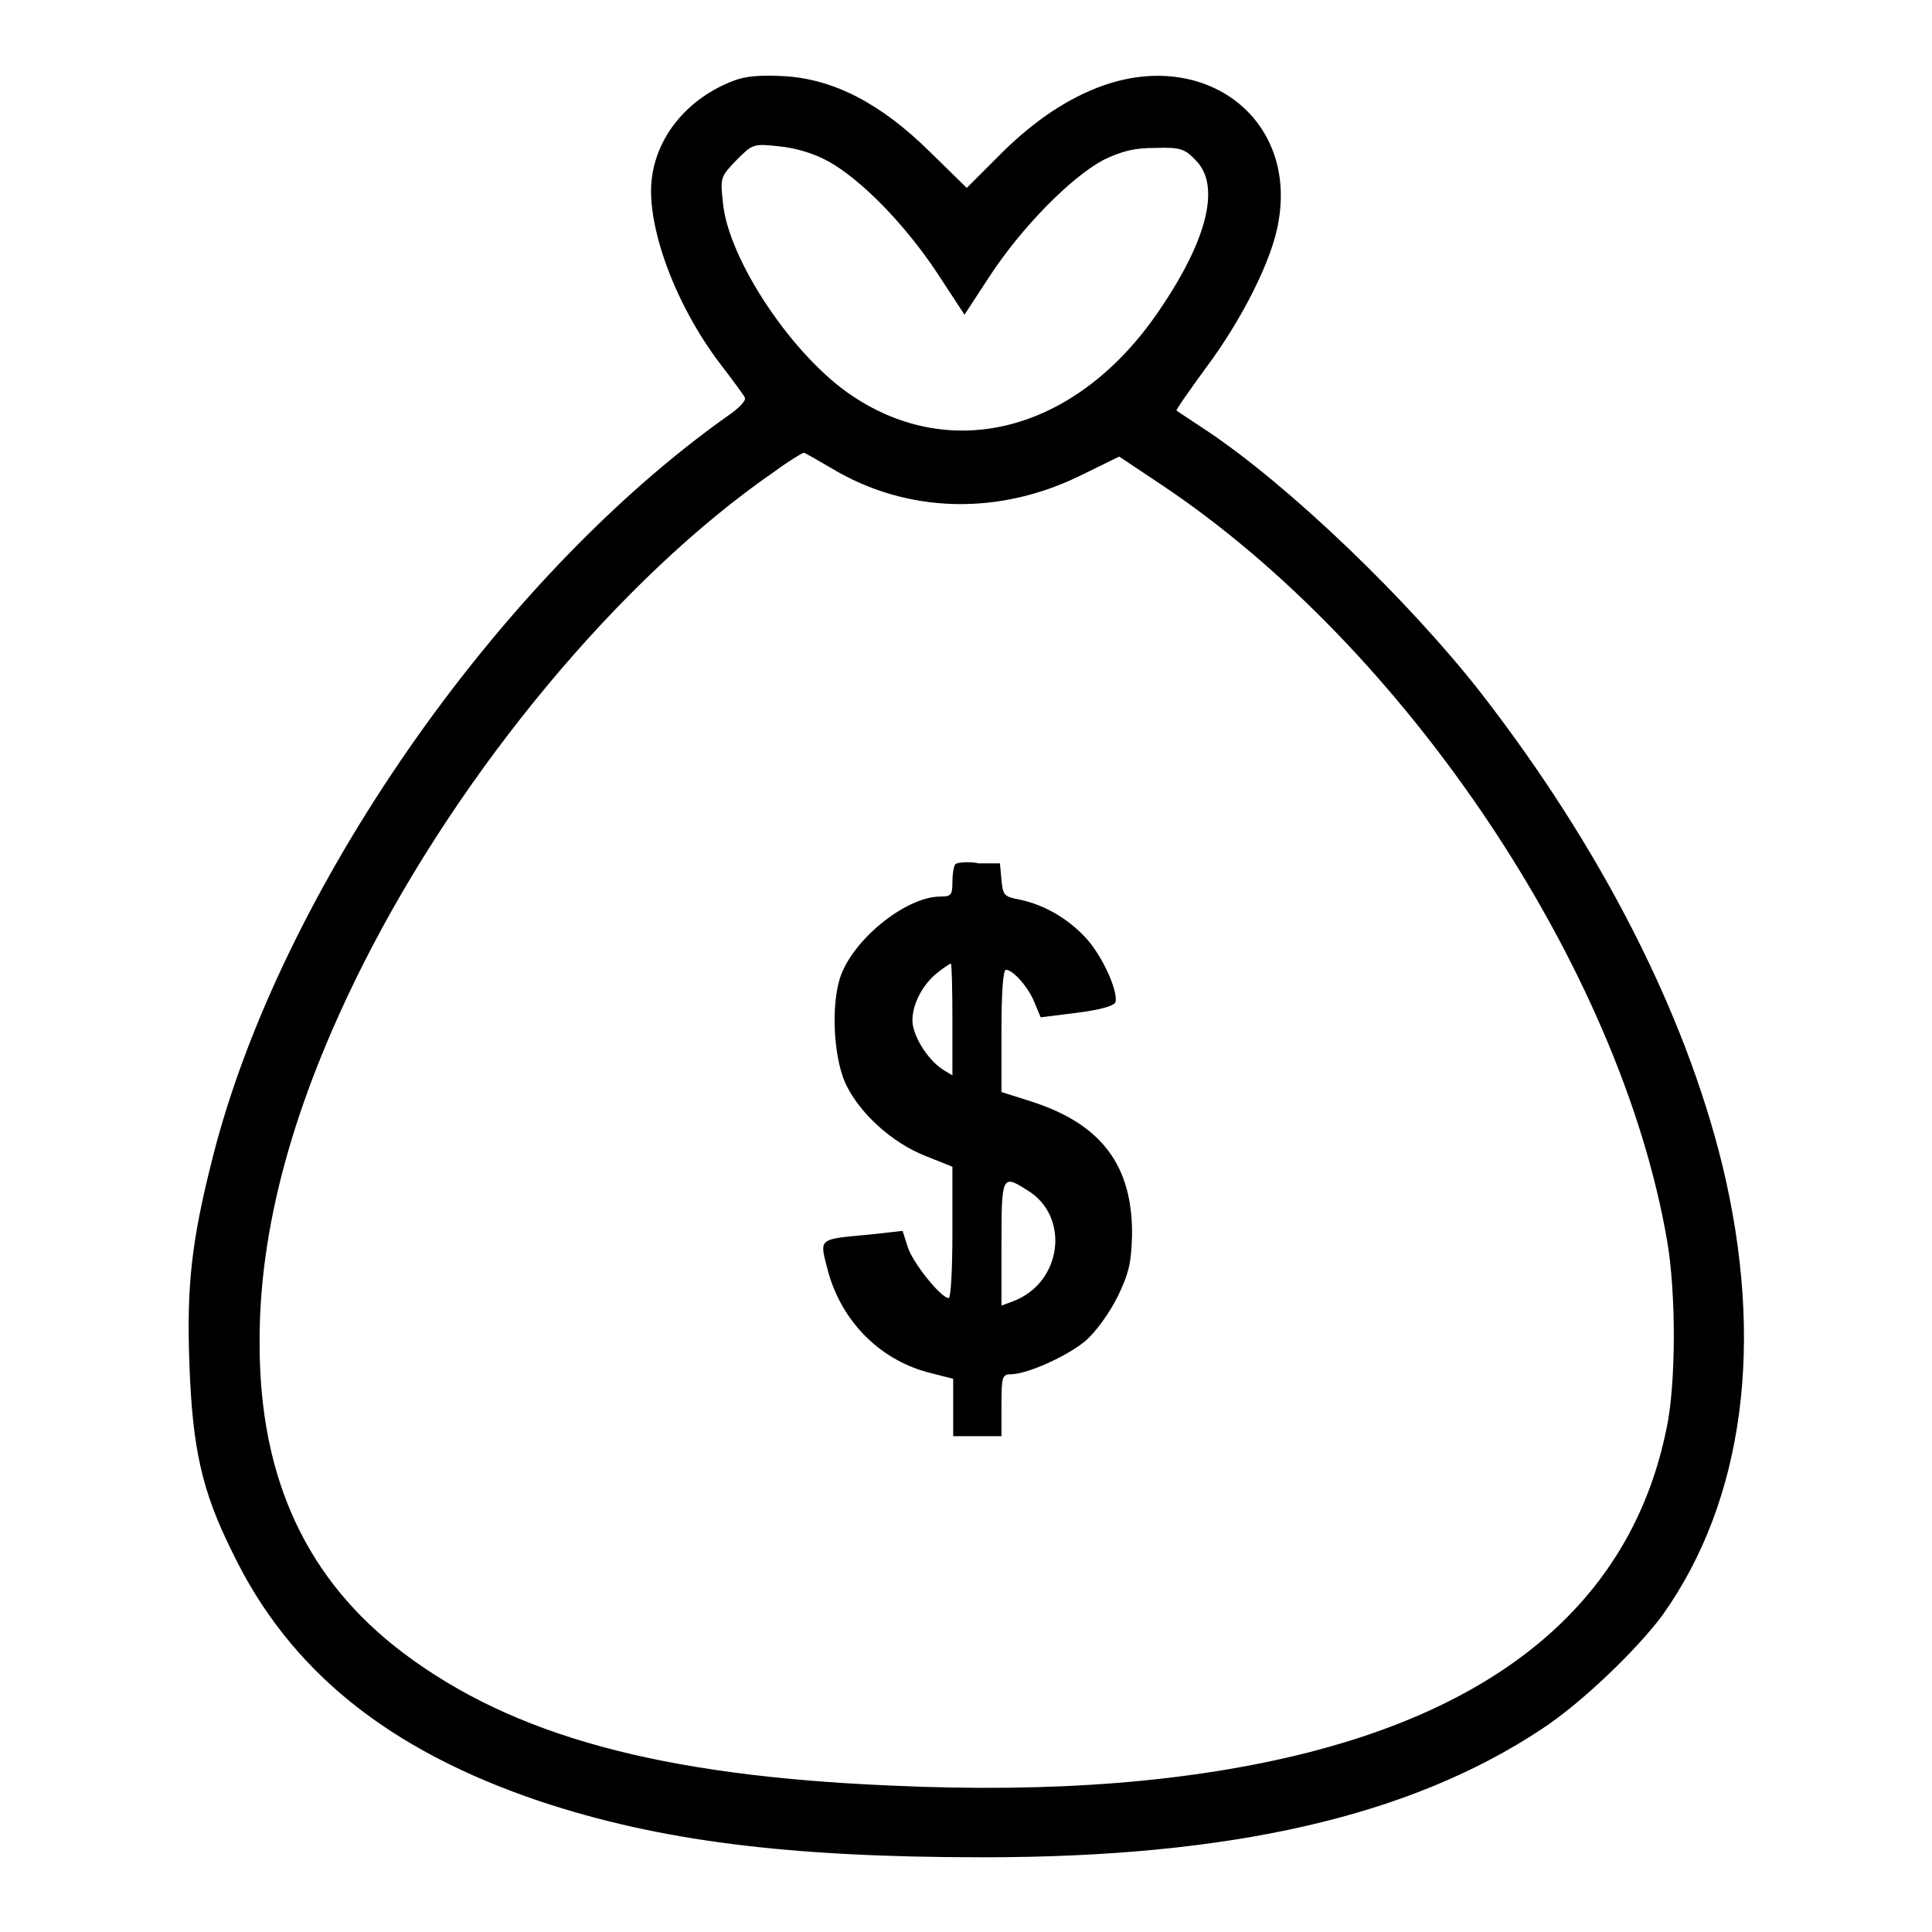
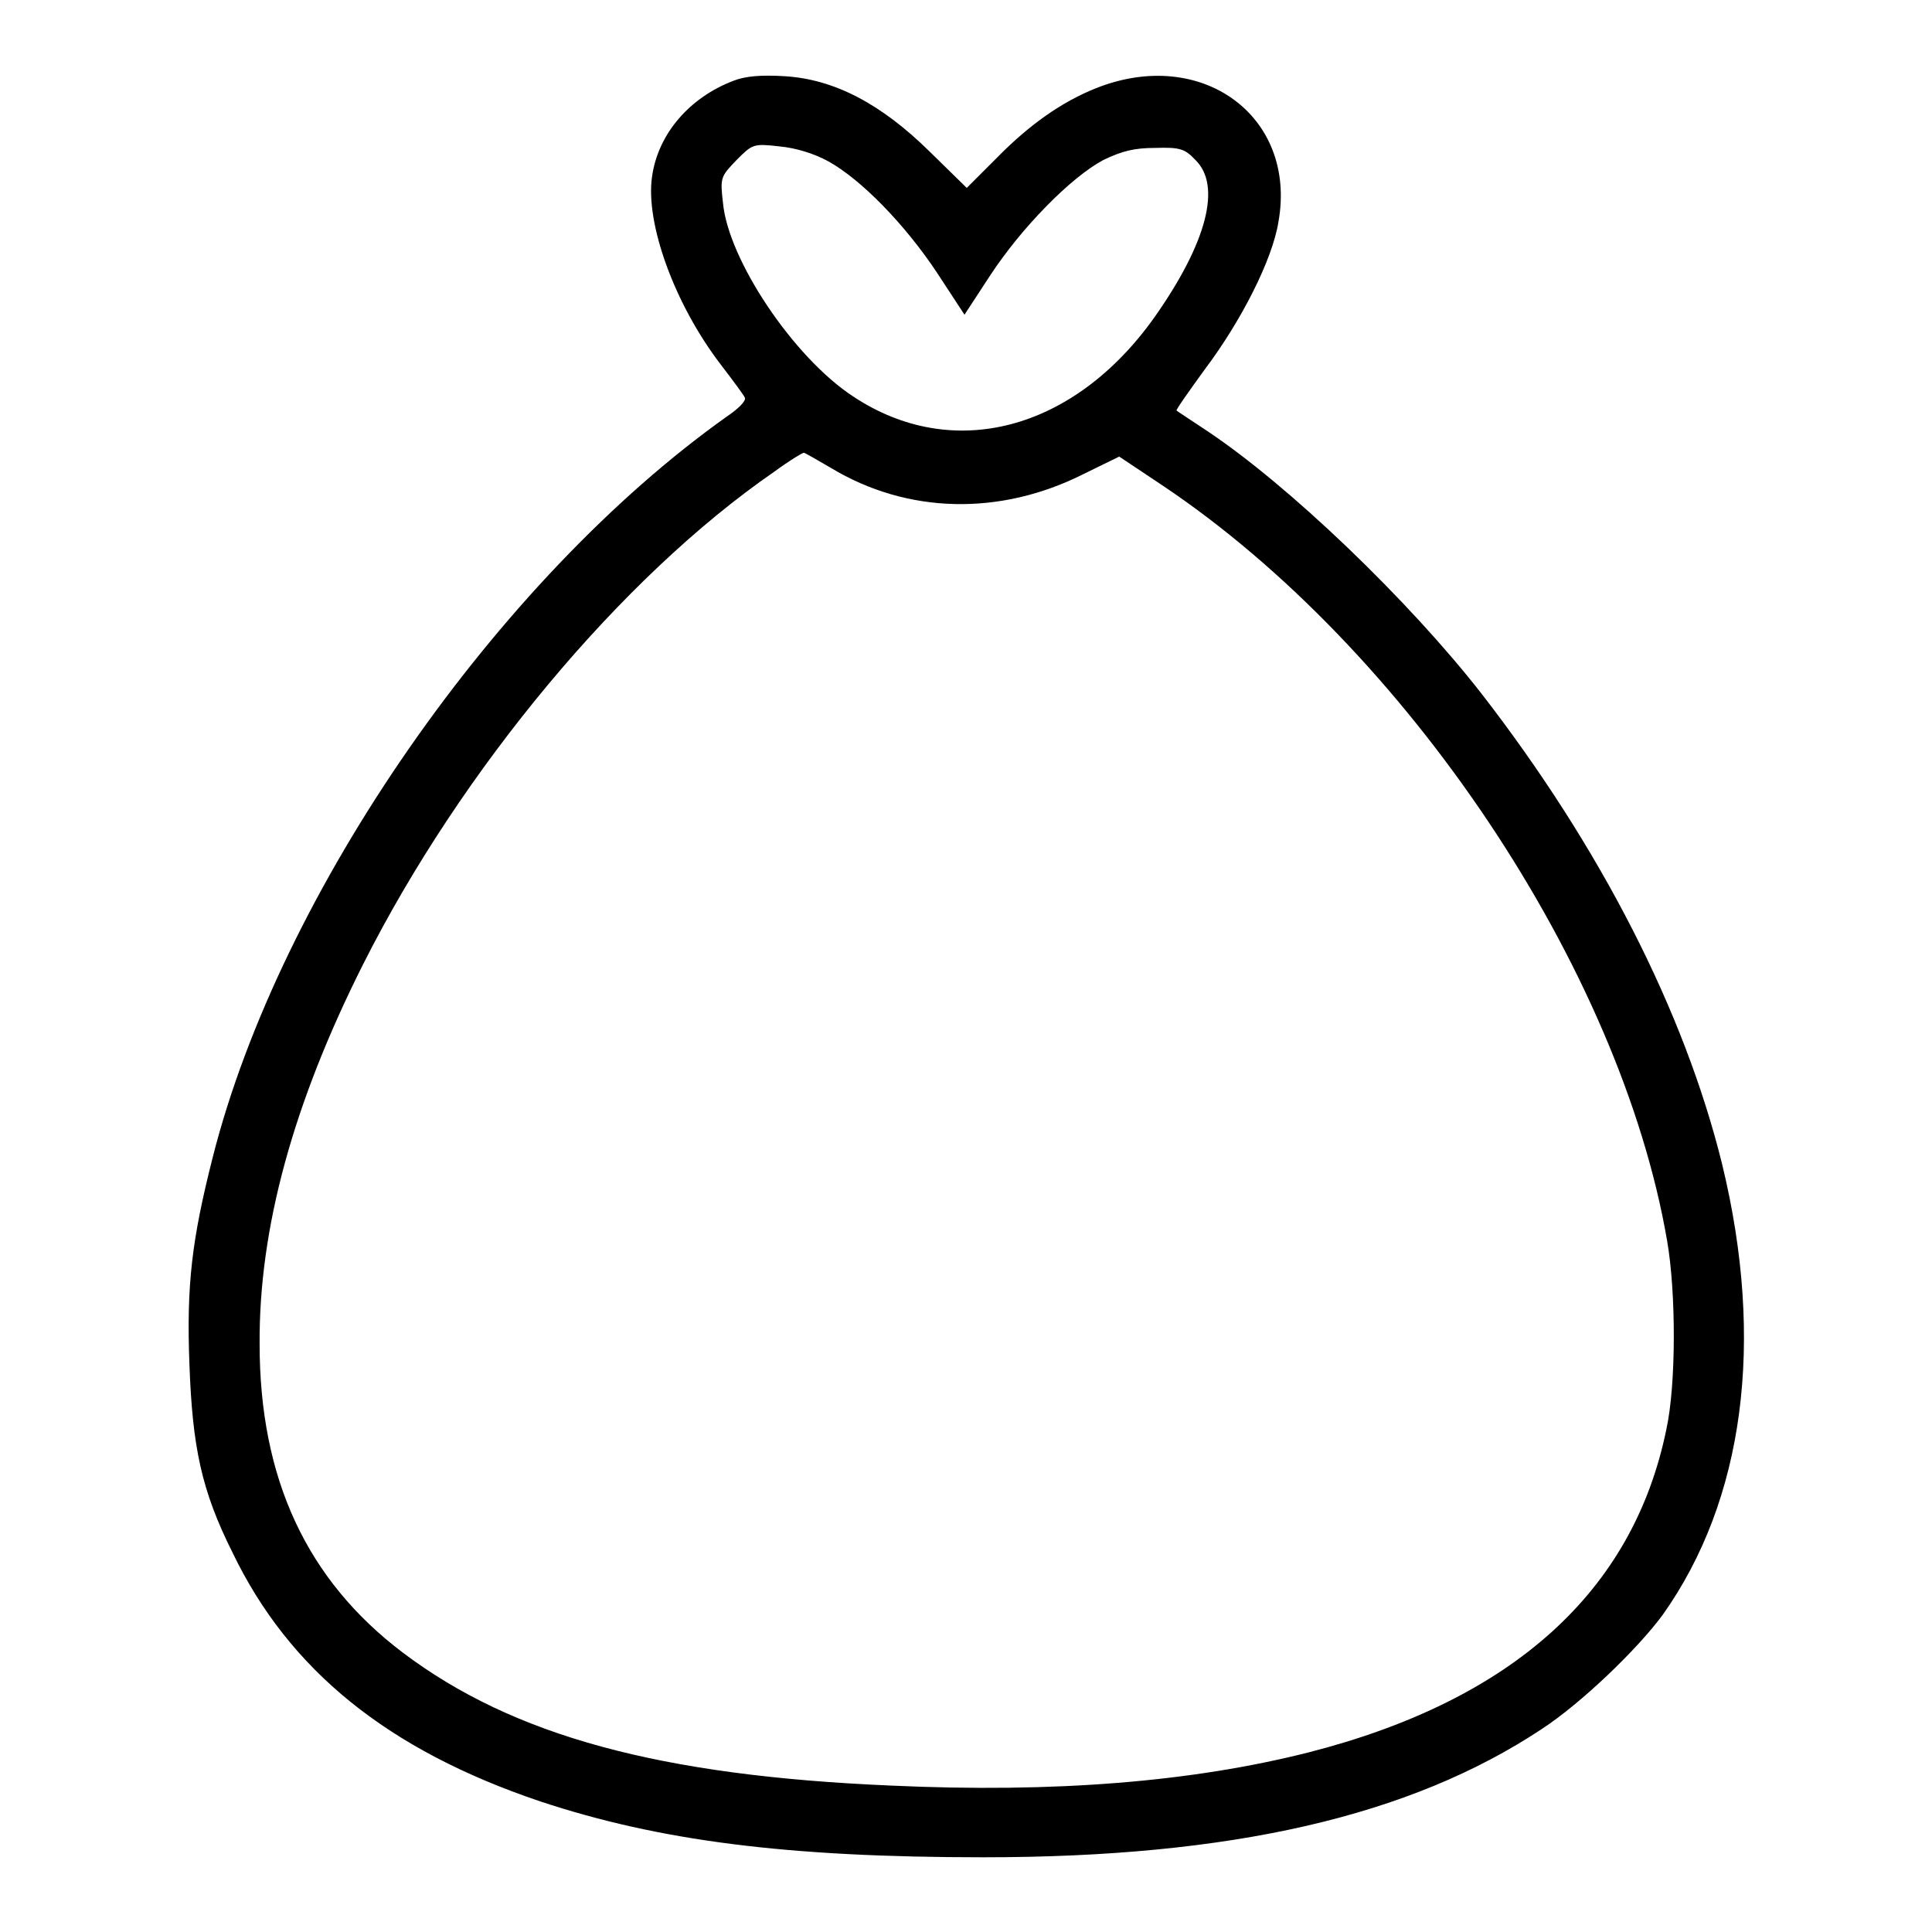
<svg xmlns="http://www.w3.org/2000/svg" version="1.1" x="0px" y="0px" viewBox="0 0 256 256" enable-background="new 0 0 256 256" xml:space="preserve">
  <g>
    <g>
      <g>
        <path fill="#000000" d="M97.2,10.7c-5.8,2.2-10,7-10.8,12.7c-0.9,6.1,2.9,16.8,9.1,24.9c1.6,2.1,3.1,4.1,3.2,4.4c0.2,0.4-0.9,1.5-2.4,2.5c-30.4,21.6-59.2,63-68.1,98.1c-2.8,11-3.5,17-3.1,27.5c0.4,11,1.6,16.7,5.7,24.9c7.5,15.6,20.6,26.2,40.8,33c15.7,5.2,32.6,7.4,58.7,7.4c32.8,0,56.5-5.4,74-17c5.2-3.4,12.6-10.5,16-15.1c10.8-15.2,13.6-36.2,7.9-59.7c-5-20.3-16.1-42-31.9-62.4c-9.6-12.3-25.5-27.6-36.5-34.9c-2.1-1.4-3.8-2.5-3.9-2.6c-0.1-0.1,1.6-2.5,3.7-5.4c4.9-6.5,9-14.6,9.8-19.6c2.5-14-10.2-23.3-24.2-17.7c-4.5,1.8-8.8,4.8-13.2,9.3l-3.9,3.9l-4.9-4.8c-6.5-6.4-12.7-9.6-19.2-10C100.8,9.9,98.7,10.1,97.2,10.7z M109.8,21.4c4.3,2.4,10.1,8.3,14.4,14.8l3.6,5.5l3.4-5.2c4.2-6.4,10.7-13,15-15.3c2.5-1.2,4.1-1.6,6.9-1.6c3.2-0.1,3.9,0.1,5.3,1.6c3.5,3.4,1.5,11-5.4,20.8c-10.7,15.1-26.8,19.3-40,10.5c-7.9-5.2-16.5-18.1-17.2-25.6c-0.4-3.4-0.3-3.5,1.8-5.7c2.1-2.1,2.2-2.2,5.7-1.8C105.4,19.6,107.8,20.3,109.8,21.4z M110.1,62c10.1,6.1,22.4,6.4,33.5,0.8l4.7-2.3l5.7,3.8c32.3,21.6,60.7,64,66.9,100.1c1.2,6.9,1.2,19.1-0.1,25c-4.4,21.5-20.4,35.9-47.4,42.8c-15.4,3.9-33.6,5.4-55.3,4.4c-30.7-1.3-50.1-6.6-64.7-17.6c-12.7-9.6-19-23-19-40.9c-0.1-15.4,4.5-32,13.7-50.3c13-25.8,34.2-51.3,54.5-65.3c1.9-1.4,3.7-2.5,3.9-2.5C106.5,59.9,108.2,60.9,110.1,62z" />
-         <path fill="#000000" d="M126.6,114.5c-0.2,0.2-0.4,1.2-0.4,2.4c0,1.7-0.2,1.9-1.6,1.9c-4.3,0-10.9,5.1-13,10c-1.5,3.4-1.3,10.8,0.4,14.7c1.8,3.9,6.1,7.9,10.7,9.7l3.5,1.4v8.7c0,4.8-0.2,8.7-0.5,8.7c-1,0-4.7-4.6-5.4-6.7l-0.7-2.2l-4.5,0.5c-6.7,0.6-6.5,0.5-5.5,4.4c1.7,6.8,6.7,12,13.2,13.8l3.5,0.9v3.8v3.8h3.2h3.2v-4.1c0-3.7,0.1-4.1,1.2-4.1c2.2,0,7.5-2.4,9.9-4.4c1.4-1.2,3.2-3.7,4.3-5.9c1.5-3.1,1.8-4.5,1.9-8.1c0.1-9.2-4-14.7-13.2-17.7l-4.1-1.3v-8.1c0-5,0.2-8.1,0.6-8.1c0.9,0,3,2.3,3.8,4.4l0.8,1.9l4.8-0.6c3.1-0.4,4.9-0.9,5.1-1.4c0.4-1.4-1.7-6.1-3.9-8.5c-2.4-2.6-5.5-4.4-8.8-5.1c-2.1-0.4-2.2-0.6-2.4-2.6l-0.2-2.2h-2.8C128.3,114.1,126.8,114.3,126.6,114.5z M126.2,135.1v7.4l-1.3-0.8c-2-1.3-4-4.5-4-6.5c0-2.2,1.4-4.8,3.3-6.3c0.9-0.7,1.6-1.2,1.8-1.2C126.1,127.6,126.2,131,126.2,135.1z M136.1,157.7c5.7,3.4,4.7,12.2-1.8,14.7l-1.6,0.6v-8.2C132.7,155.7,132.8,155.6,136.1,157.7z" />
      </g>
    </g>
  </g>
</svg>